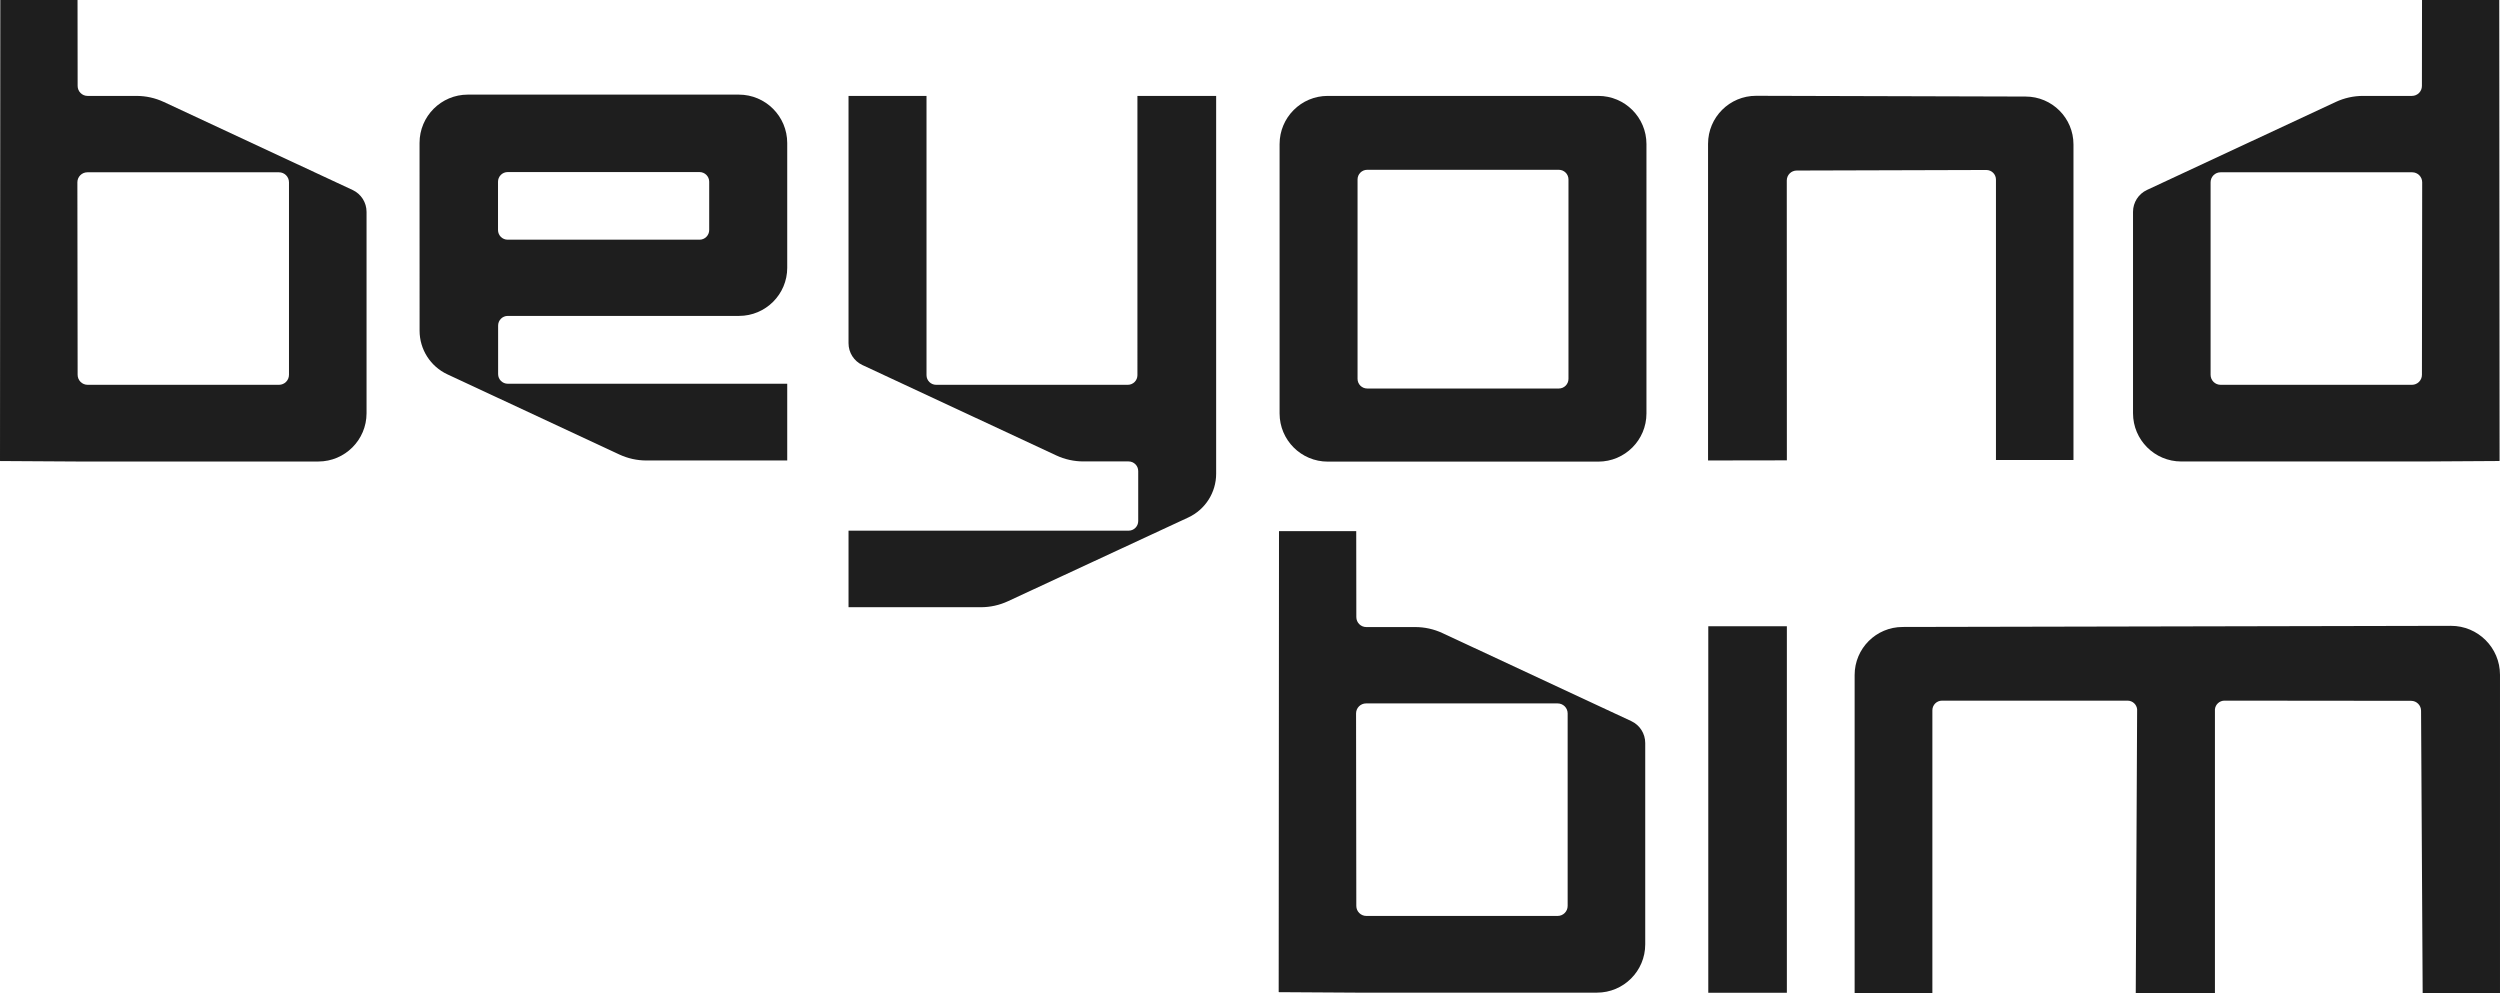
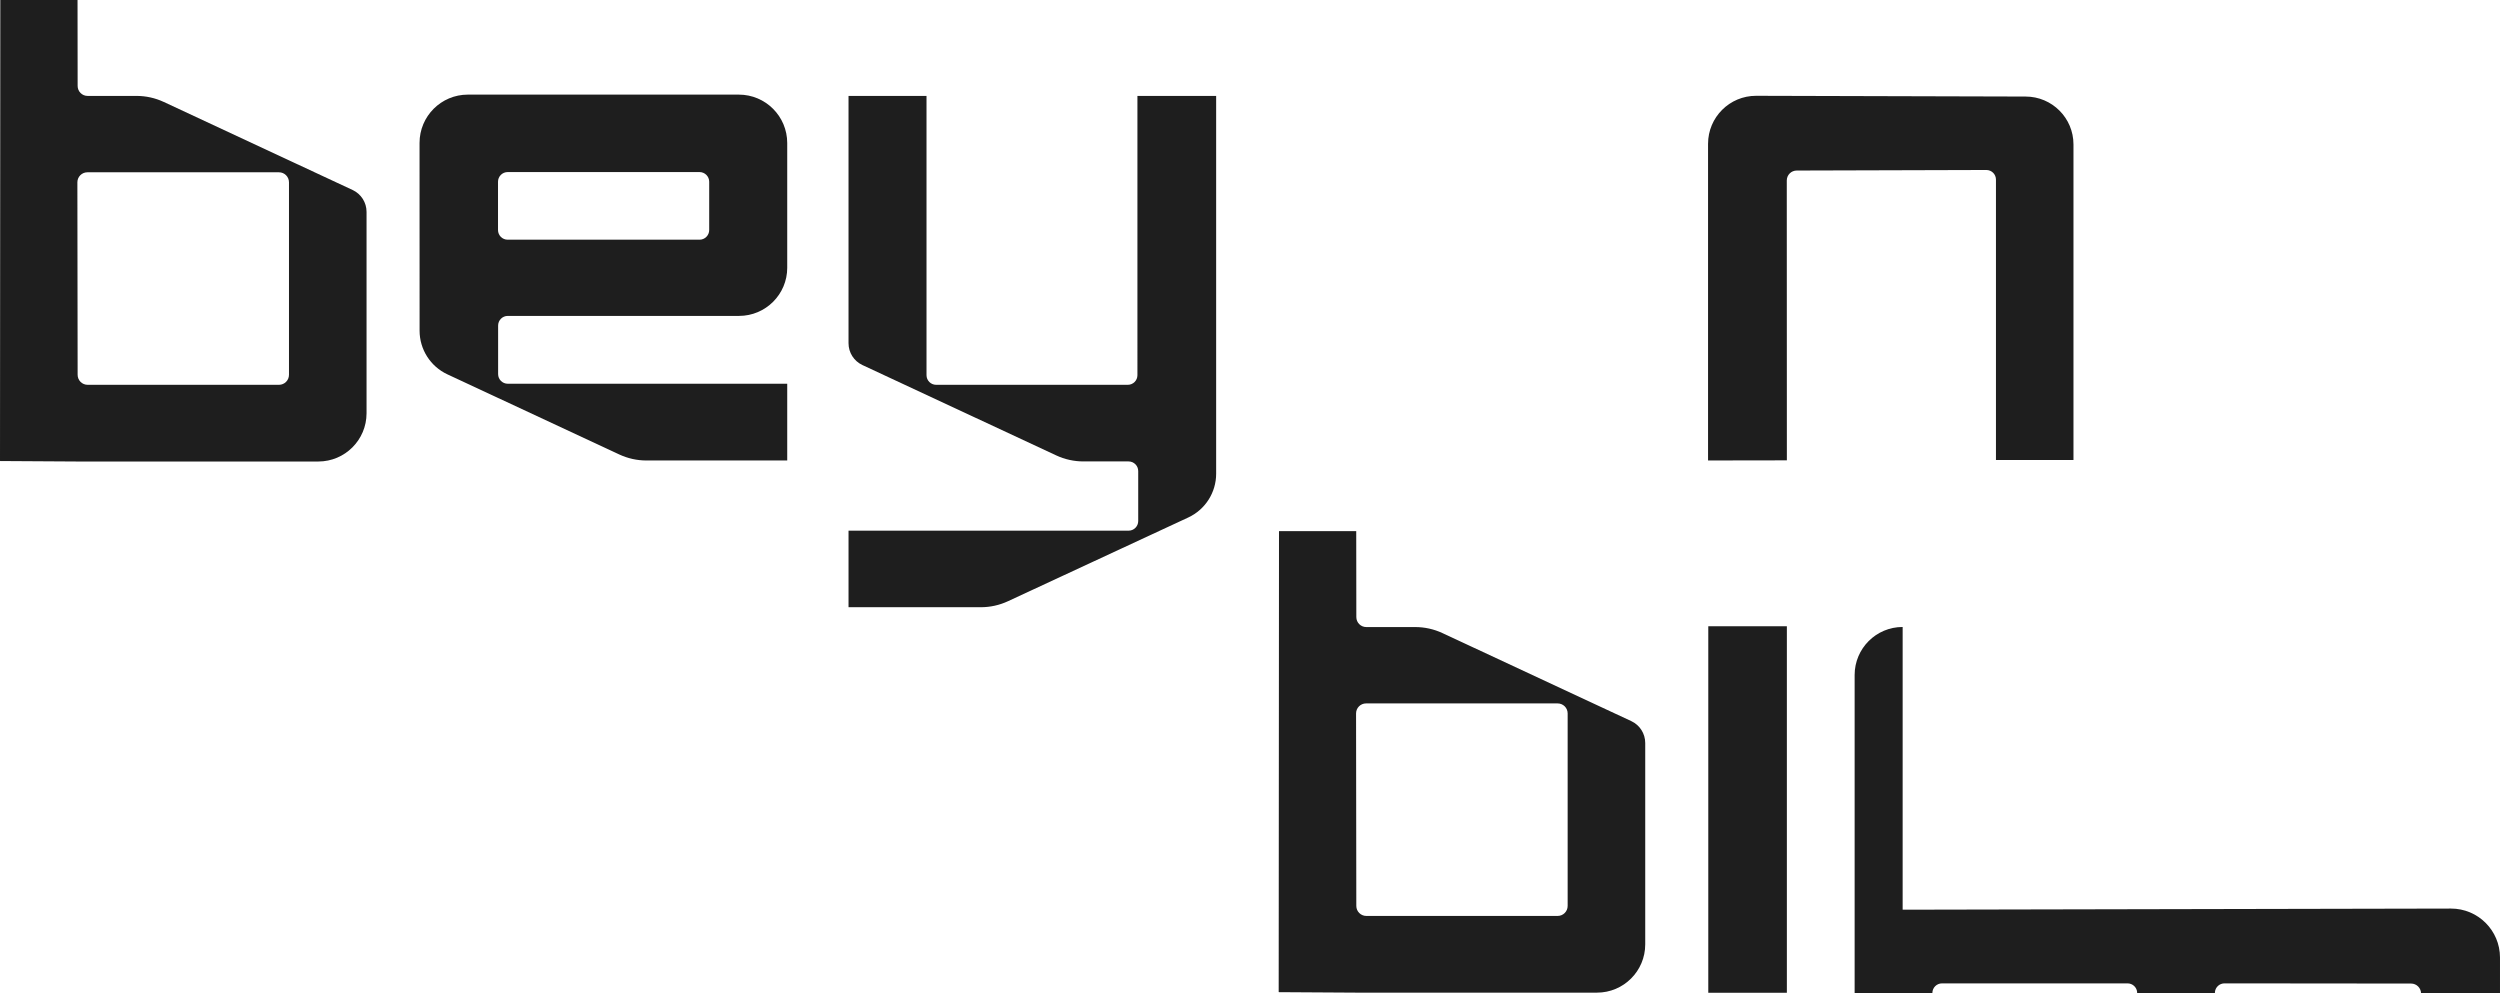
<svg xmlns="http://www.w3.org/2000/svg" id="Ebene_1" data-name="Ebene 1" width="2000.22" height="794.6" viewBox="0 0 2000.22 794.6">
  <path d="M1366.6,368.42l63.05-.1-.07-223.92c0-4.39,3.56-7.95,7.95-7.95l151.73-.44c4.24,0,7.68,3.44,7.68,7.68v224.34s62.02,0,62.02,0V115.56c0-21.16-17.15-38.31-38.31-38.31l-215.54-.6c-21.26-.06-38.52,17.16-38.52,38.41v253.36Z" style="fill: #1e1e1e;" />
-   <path d="M1522.29,501.64c-21.22,0-38.42,17.2-38.42,38.42v254.43h62.2s0-226.21,0-226.21c0-4.26,3.45-7.7,7.7-7.7h148.46c3.97,0,7.24,3,7.66,6.86l-1.1,227.05h.05l1.1,.1h62.2v-227.16c.42-3.86,3.69-6.86,7.66-6.86l149.29,.15c4.4,0,7.97,3.57,7.97,7.97l1.28,225.79,61.87,.1v-254.68c0-21.67-17.59-39.23-39.27-39.18l-438.66,.91Z" style="fill: #1e1e1e;" />
+   <path d="M1522.29,501.64c-21.22,0-38.42,17.2-38.42,38.42v254.43h62.2c0-4.26,3.45-7.7,7.7-7.7h148.46c3.97,0,7.24,3,7.66,6.86l-1.1,227.05h.05l1.1,.1h62.2v-227.16c.42-3.86,3.69-6.86,7.66-6.86l149.29,.15c4.4,0,7.97,3.57,7.97,7.97l1.28,225.79,61.87,.1v-254.68c0-21.67-17.59-39.23-39.27-39.18l-438.66,.91Z" style="fill: #1e1e1e;" />
  <path d="M1023.05,793.57c0,.14,.11,.25,.25,.25l61.88,.38h192.54c21.32,0,38.61-17.28,38.61-38.61v-161.13c0-7.51-4.35-14.33-11.15-17.5l-151.11-70.44c-6.82-3.18-14.25-4.82-21.77-4.82h-39.15c-4.4,0-7.96-3.57-7.96-7.96l-.08-68.77h-61.79l-.25,368.62Zm223.21-60.74h-153.09c-4.41,0-7.99-3.57-8-7.99l-.2-154.03c0-4.42,3.58-8.01,8-8.01h153.29c4.42,0,8,3.58,8,8v154.03c0,4.42-3.58,8-8,8Z" style="fill: #1e1e1e;" />
  <path d="M0,368.62c0,.14,.11,.25,.25,.25l61.88,.38H254.66c21.32,0,38.61-17.28,38.61-38.61V169.51c0-7.51-4.35-14.33-11.15-17.5L131,81.56c-6.82-3.18-14.25-4.82-21.77-4.82h-39.15c-4.4,0-7.96-3.57-7.96-7.96l-.08-68.77H.25l-.25,368.62Zm223.21-60.74H70.11c-4.41,0-7.99-3.57-8-7.99l-.2-154.03c0-4.42,3.58-8.01,8-8.01H223.21c4.42,0,8,3.58,8,8v154.03c0,4.42-3.58,8-8,8Z" style="fill: #1e1e1e;" />
-   <path d="M1999.62,0h-61.79s-.08,68.77-.08,68.77c0,4.4-3.57,7.96-7.96,7.96h-39.15c-7.52,0-14.95,1.65-21.77,4.82l-151.11,70.44c-6.8,3.17-11.15,10-11.15,17.5v161.13c0,21.32,17.28,38.61,38.61,38.61h192.54s61.88-.38,61.88-.38c.14,0,.25-.11,.25-.25L1999.62,0Zm-230.95,299.88V145.85c0-4.42,3.58-8,8-8h153.29c4.42,0,8,3.59,8,8.01l-.2,154.03c0,4.41-3.58,7.99-8,7.99h-153.09c-4.42,0-8-3.58-8-8Z" style="fill: #1e1e1e;" />
  <path d="M678.9,76.74h62.39v223.44c0,4.25,3.45,7.7,7.7,7.7h153.35c4.25,0,7.7-3.45,7.7-7.7V76.74h62.99V379.04c0,15.03-8.72,28.69-22.34,35.01l-144.27,67c-6.78,3.15-14.17,4.78-21.65,4.78h-105.87v-61.24h224.07c4.25,0,7.7-3.45,7.7-7.7v-40c0-4.25-3.45-7.7-7.7-7.7h-36.15c-7.5,0-14.92-1.64-21.72-4.81l-155.1-72.31c-6.77-3.16-11.1-9.95-11.1-17.43V76.74Z" style="fill: #1e1e1e;" />
-   <path d="M1023.78,115.27v215.53c0,21.28,17.25,38.54,38.54,38.54h216.45c21.28,0,38.54-17.25,38.54-38.54V115.27c0-21.28-17.25-38.54-38.54-38.54h-216.45c-21.28,0-38.54,17.25-38.54,38.54Zm223.41,195.57h-153.3c-4.27,0-7.73-3.46-7.73-7.73V143.58c0-4.27,3.46-7.73,7.73-7.73h153.3c4.27,0,7.73,3.46,7.73,7.73v159.54c0,4.27-3.46,7.73-7.73,7.73Z" style="fill: #1e1e1e;" />
  <rect x="1366.78" y="501.06" width="62.87" height="293.24" style="fill: #1e1e1e;" />
  <path d="M629.85,214.19V114.43c0-21.39-17.34-38.73-38.73-38.73h-216.82c-21.34,0-38.63,17.3-38.63,38.64l.03,138.41v11.82c0,14.98,8.68,28.61,22.26,34.94l137.51,64.1c6.8,3.17,14.22,4.82,21.73,4.82h112.65v-61.41h-223.61c-4.25,0-7.7-3.45-7.7-7.7v-38.84c0-4.27,3.46-7.73,7.73-7.73h185.03c21.29,0,38.56-17.26,38.56-38.56Zm-223.66-76.52h153.49c4.27,0,7.74,3.46,7.74,7.74v38.63c0,4.27-3.46,7.74-7.74,7.74h-153.49c-4.27,0-7.74-3.46-7.74-7.74v-38.63c0-4.27,3.46-7.74,7.74-7.74Z" style="fill: #1e1e1e;" />
</svg>